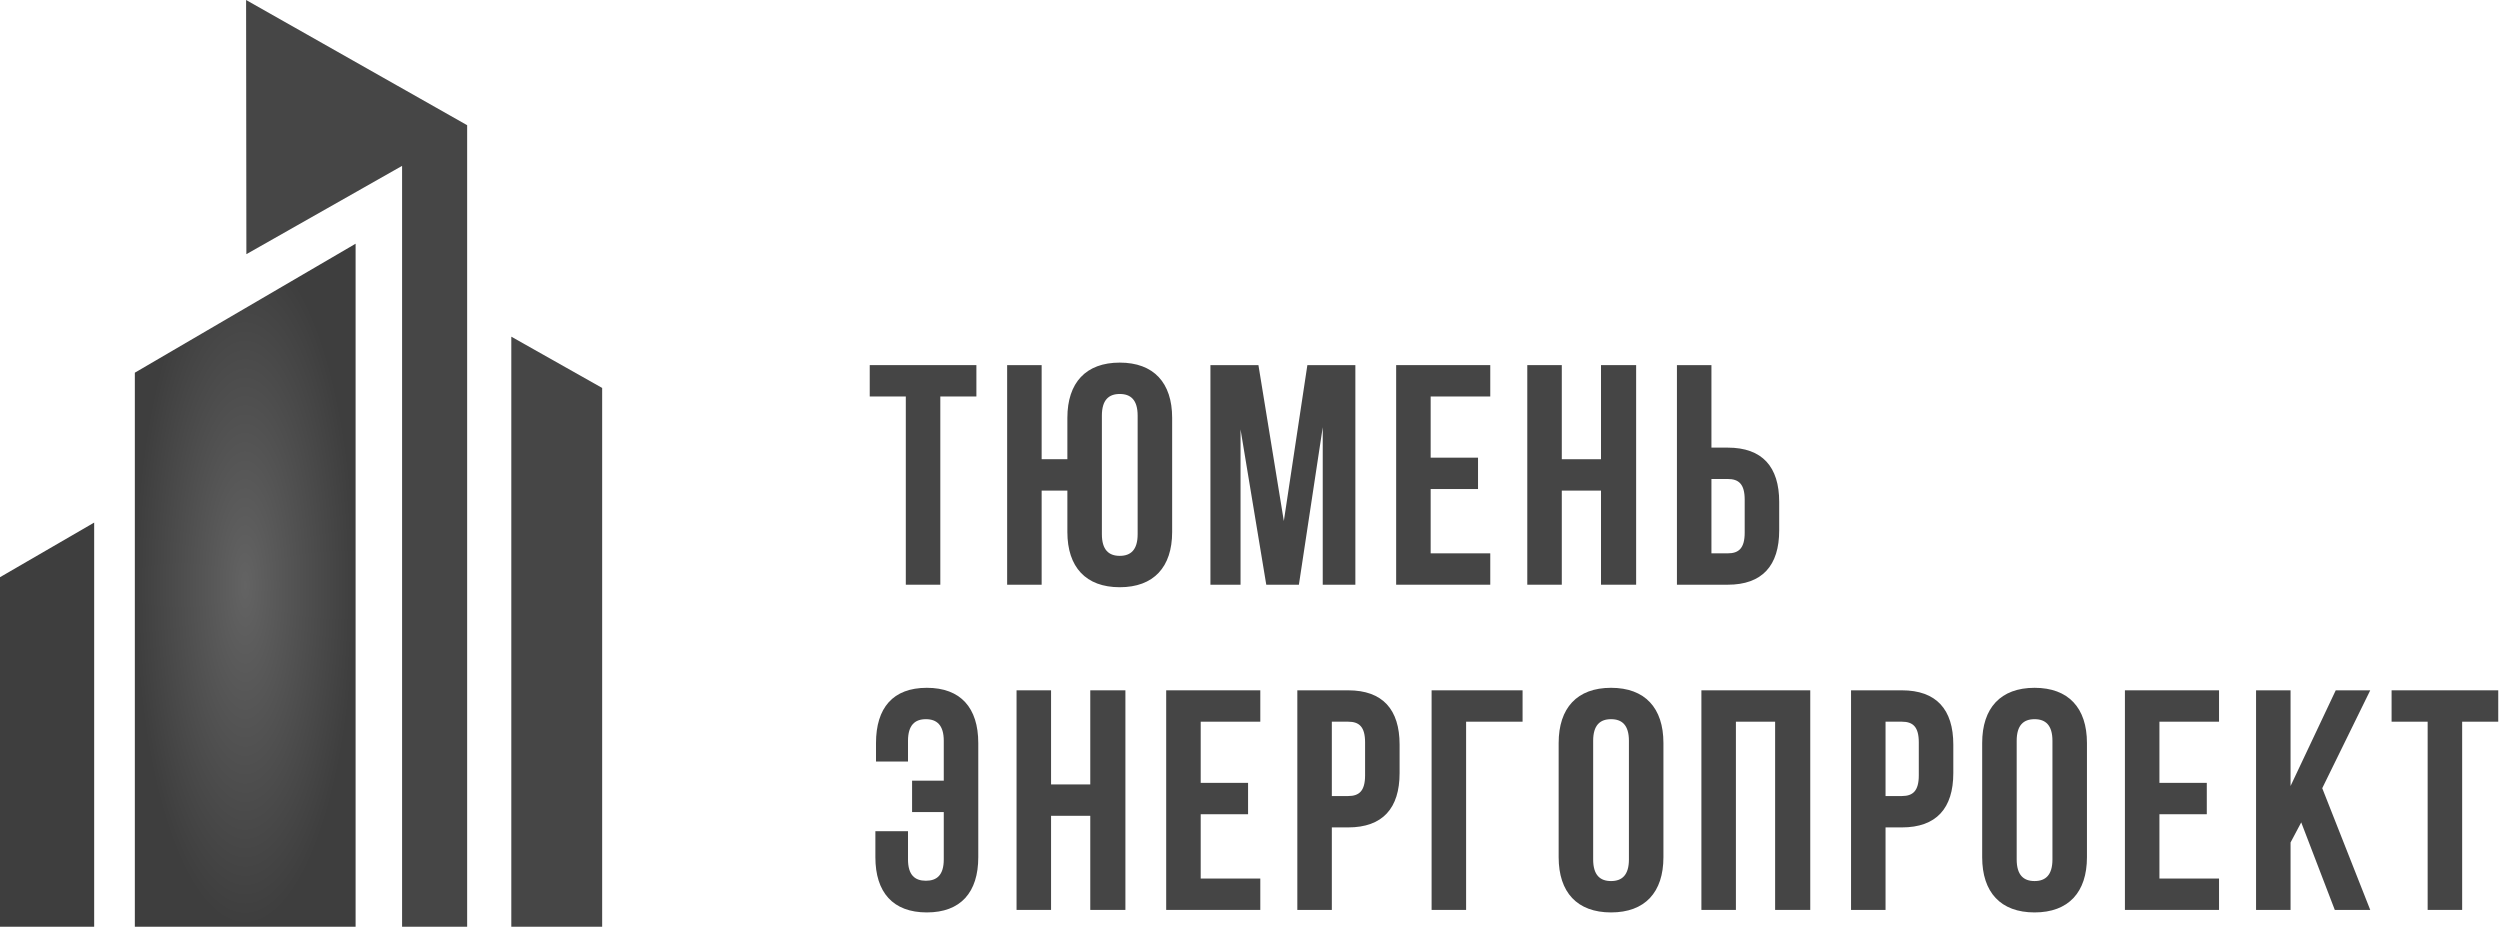
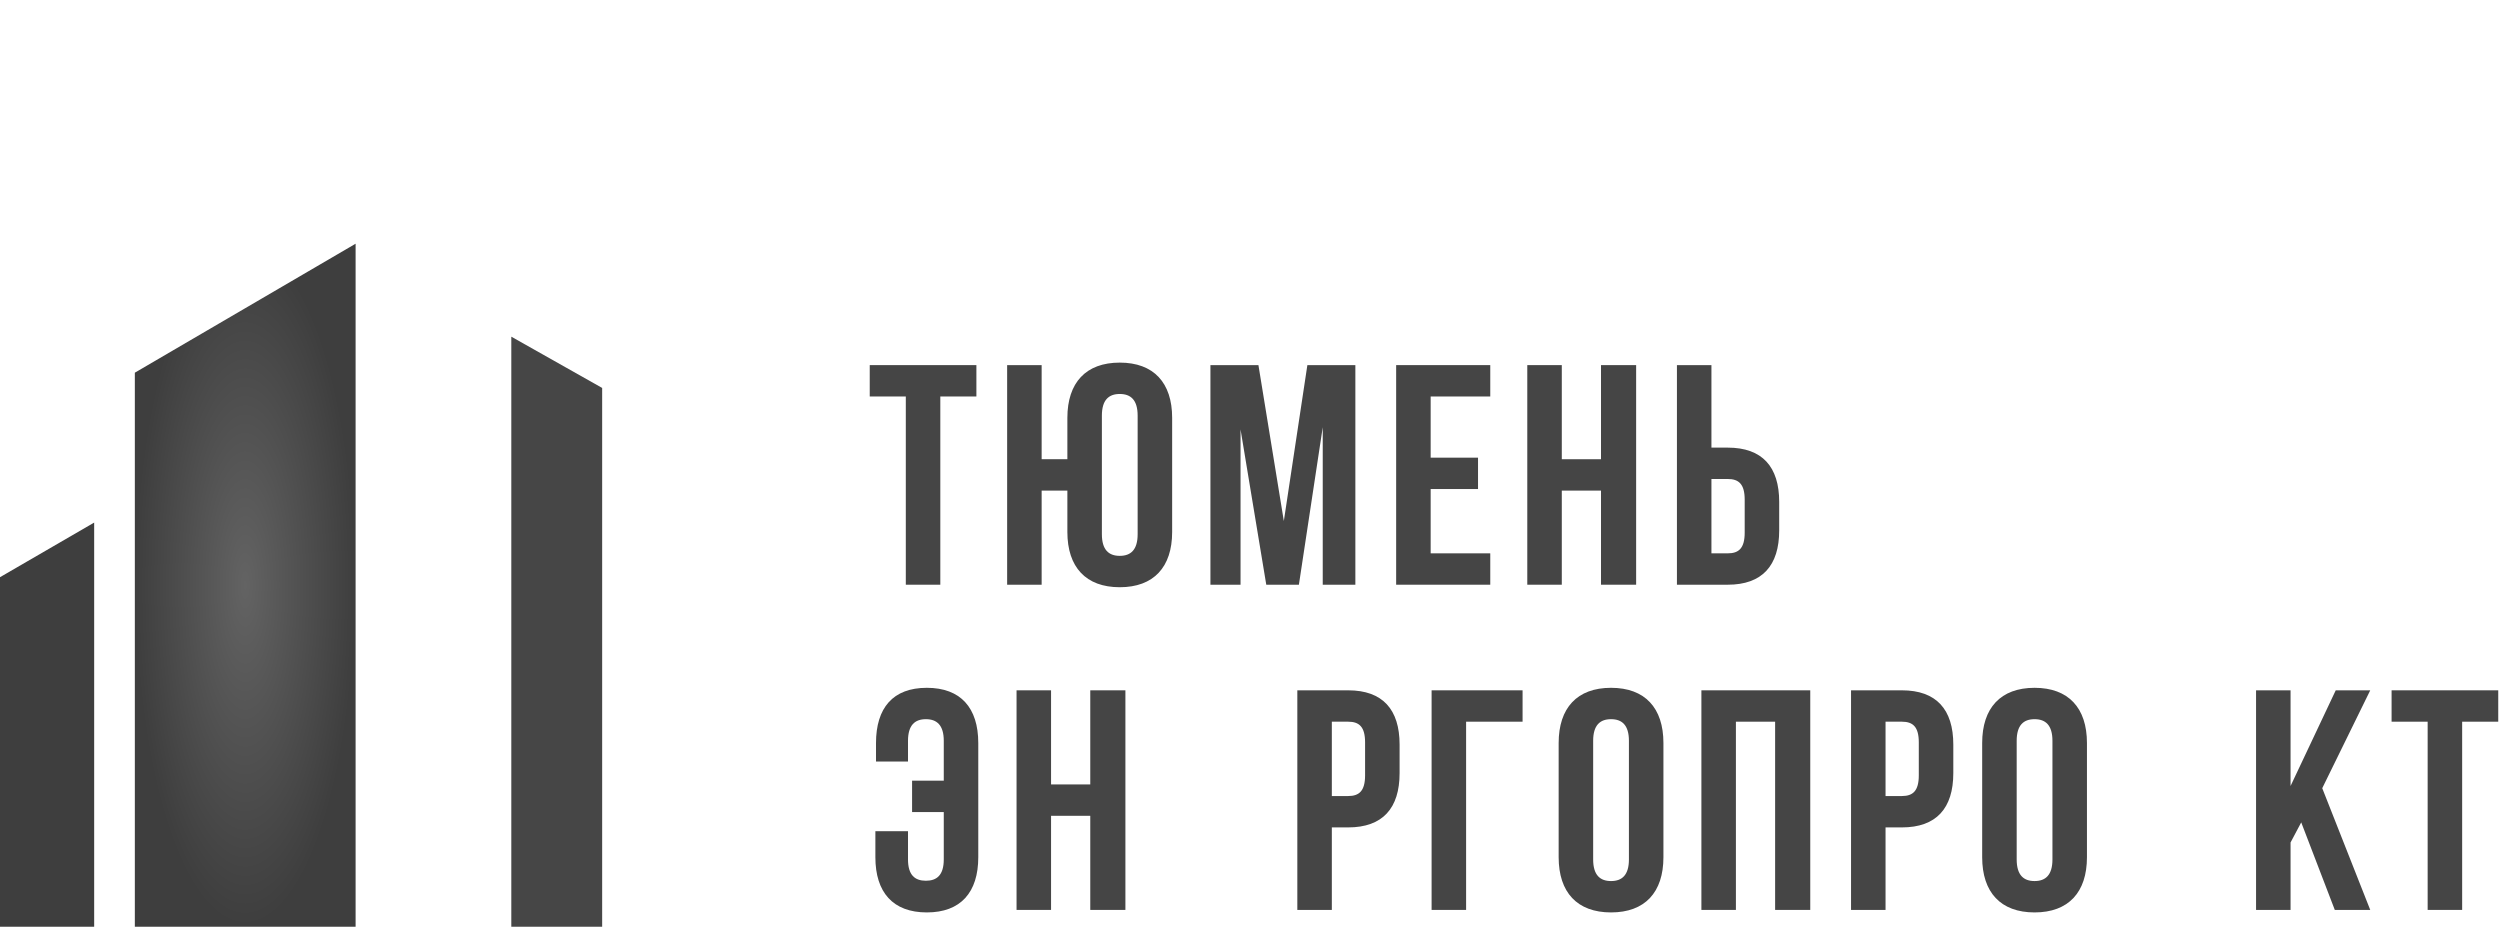
<svg xmlns="http://www.w3.org/2000/svg" width="1055" height="392" viewBox="0 0 1055 392" fill="none">
  <path d="M367.027 154.079H412.038V167.317H396.814V246.748H382.251V167.317H367.027V154.079Z" fill="#454545" />
  <path d="M464.994 225.435C464.994 232.054 467.906 234.57 472.539 234.57C477.172 234.57 480.086 232.054 480.086 225.435V175.394C480.086 168.774 477.172 166.259 472.539 166.259C467.906 166.259 464.994 168.774 464.994 175.394V225.435ZM450.431 207.034H439.576V246.749H425.014V154.079H439.576V193.795H450.431V176.321C450.431 161.493 458.242 153.021 472.539 153.021C486.836 153.021 494.648 161.493 494.648 176.321V224.509C494.648 239.335 486.836 247.809 472.539 247.809C458.242 247.809 450.431 239.335 450.431 224.509V207.034Z" fill="#454545" />
  <path d="M541.779 219.874L551.709 154.078H571.963V246.749H558.195V180.292L548.134 246.749H534.366L523.51 181.218V246.749H510.801V154.078H531.057L541.779 219.874Z" fill="#454545" />
  <path d="M603.738 193.133H623.728V206.372H603.738V233.51H628.892V246.749H589.176V154.078H628.892V167.318H603.738V193.133Z" fill="#454545" />
  <path d="M659.076 246.749H644.514V154.08H659.076V193.794H675.624V154.08H690.451V246.749H675.624V207.033H659.076V246.749Z" fill="#454545" />
  <path d="M729.109 233.51C733.743 233.51 736.259 231.392 736.259 224.773V210.872C736.259 204.253 733.743 202.134 729.109 202.134H722.225V233.51H729.109ZM707.664 246.749V154.078H722.225V188.897H729.109C743.672 188.897 750.821 196.972 750.821 211.798V223.846C750.821 238.673 743.672 246.749 729.109 246.749H707.664Z" fill="#454545" />
  <path d="M383.178 350.756V362.671C383.178 369.289 386.09 371.673 390.723 371.673C395.357 371.673 398.27 369.289 398.27 362.671V342.68H384.899V329.441H398.27V312.629C398.27 306.009 395.357 303.495 390.723 303.495C386.09 303.495 383.178 306.009 383.178 312.629V321.367H369.675V313.556C369.675 298.728 376.823 290.256 391.121 290.256C405.418 290.256 412.833 298.728 412.833 313.556V361.744C412.833 376.571 405.418 385.044 391.121 385.044C376.823 385.044 369.41 376.571 369.41 361.744V350.756H383.178Z" fill="#454545" />
  <path d="M443.547 383.984H428.984V291.315H443.547V331.03H460.095V291.315H474.922V383.984H460.095V344.268H443.547V383.984Z" fill="#454545" />
-   <path d="M506.695 330.368H526.685V343.607H506.695V370.746H531.849V383.984H492.133V291.314H531.849V304.554H506.695V330.368Z" fill="#454545" />
  <path d="M562.033 304.554V335.928H568.917C573.551 335.928 576.065 333.811 576.065 327.192V313.291C576.065 306.671 573.551 304.554 568.917 304.554H562.033ZM590.628 314.218V326.264C590.628 341.092 583.479 349.167 568.917 349.167H562.033V383.984H547.471V291.315H568.917C583.479 291.315 590.628 299.39 590.628 314.218Z" fill="#454545" />
  <path d="M604.135 383.984V291.315H642.527V304.554H618.697V383.984H604.135Z" fill="#454545" />
  <path d="M672.313 362.671C672.313 369.289 675.227 371.805 679.86 371.805C684.493 371.805 687.405 369.289 687.405 362.671V312.629C687.405 306.009 684.493 303.495 679.86 303.495C675.227 303.495 672.313 306.009 672.313 312.629V362.671ZM657.752 313.556C657.752 298.728 665.563 290.256 679.86 290.256C694.157 290.256 701.968 298.728 701.968 313.556V361.744C701.968 376.571 694.157 385.044 679.86 385.044C665.563 385.044 657.752 376.571 657.752 361.744V313.556Z" fill="#454545" />
  <path d="M732.553 383.984H717.99V291.315H763.928V383.984H749.101V304.554H732.553V383.984Z" fill="#454545" />
  <path d="M795.701 304.554V335.928H802.585C807.219 335.928 809.733 333.811 809.733 327.192V313.291C809.733 306.671 807.219 304.554 802.585 304.554H795.701ZM824.296 314.218V326.264C824.296 341.092 817.147 349.167 802.585 349.167H795.701V383.984H781.139V291.315H802.585C817.147 291.315 824.296 299.39 824.296 314.218Z" fill="#454545" />
  <path d="M851.04 362.671C851.04 369.289 853.953 371.805 858.587 371.805C863.22 371.805 866.132 369.289 866.132 362.671V312.629C866.132 306.009 863.22 303.495 858.587 303.495C853.953 303.495 851.04 306.009 851.04 312.629V362.671ZM836.479 313.556C836.479 298.728 844.289 290.256 858.587 290.256C872.884 290.256 880.695 298.728 880.695 313.556V361.744C880.695 376.571 872.884 385.044 858.587 385.044C844.289 385.044 836.479 376.571 836.479 361.744V313.556Z" fill="#454545" />
-   <path d="M911.278 330.368H931.267V343.607H911.278V370.746H936.431V383.984H896.715V291.314H936.431V304.554H911.278V330.368Z" fill="#454545" />
  <path d="M971.117 347.049L966.617 355.521V383.985H952.055V291.315H966.617V331.692L985.68 291.315H1000.24L979.987 332.62L1000.24 383.985H985.283L971.117 347.049Z" fill="#454545" />
  <path d="M1009.25 291.314H1054.26V304.553H1039.03V383.983H1024.47V304.553H1009.25V291.314Z" fill="#454545" />
  <path d="M0 391.092H39.739V220.529C26.492 228.21 13.247 235.893 0 243.574V391.092Z" fill="#3E3E3E" />
  <path d="M56.9 157.275V391.093H150.064V102.847L56.9 157.275Z" fill="url(#paint0_radial_91_707)" />
-   <path d="M103.972 107.261L169.678 69.996V391.092H197.136V52.833C166.04 35.222 134.944 17.612 103.85 -0C103.89 35.755 103.931 71.508 103.972 107.261Z" fill="#464646" />
  <path d="M215.77 142.076V391.095H254.111V163.712C241.331 156.5 228.55 149.288 215.77 142.076Z" fill="#464646" />
  <defs>
    <radialGradient id="paint0_radial_91_707" cx="0" cy="0" r="1" gradientUnits="userSpaceOnUse" gradientTransform="translate(103.482 246.97) rotate(-90) scale(144.123 46.582)">
      <stop stop-color="#636363" />
      <stop offset="1" stop-color="#3E3E3E" />
    </radialGradient>
  </defs>
</svg>